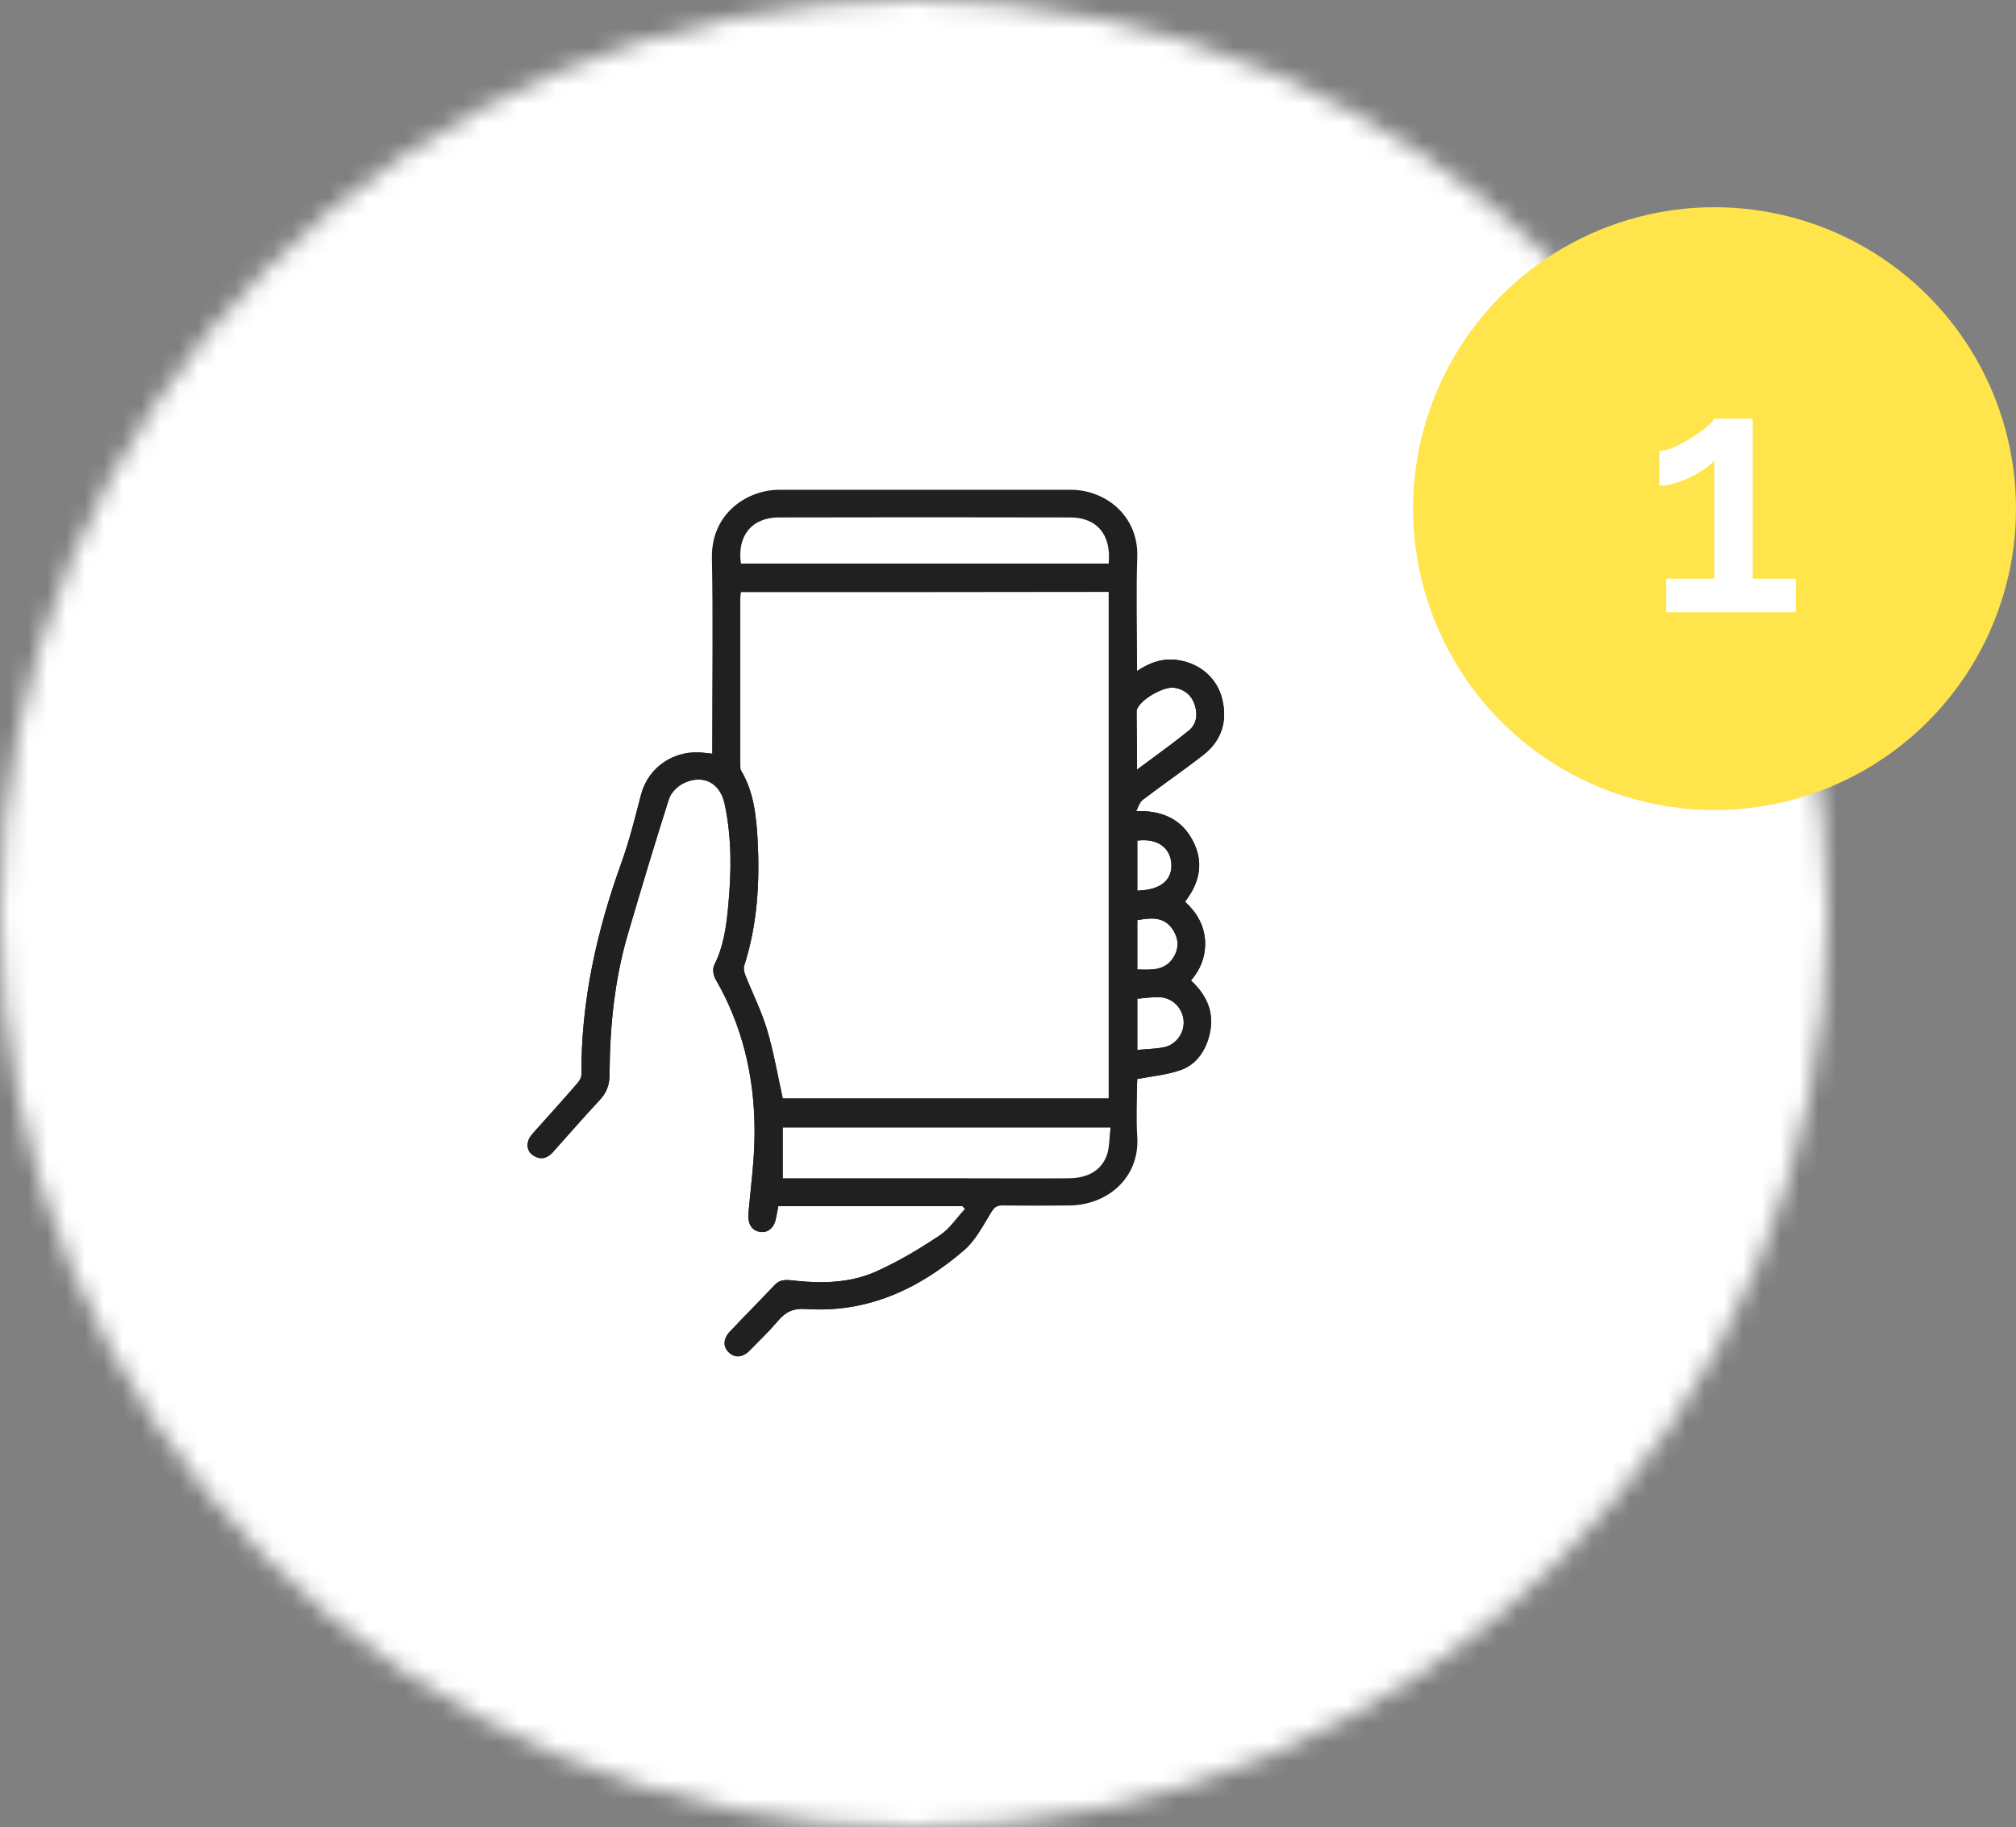
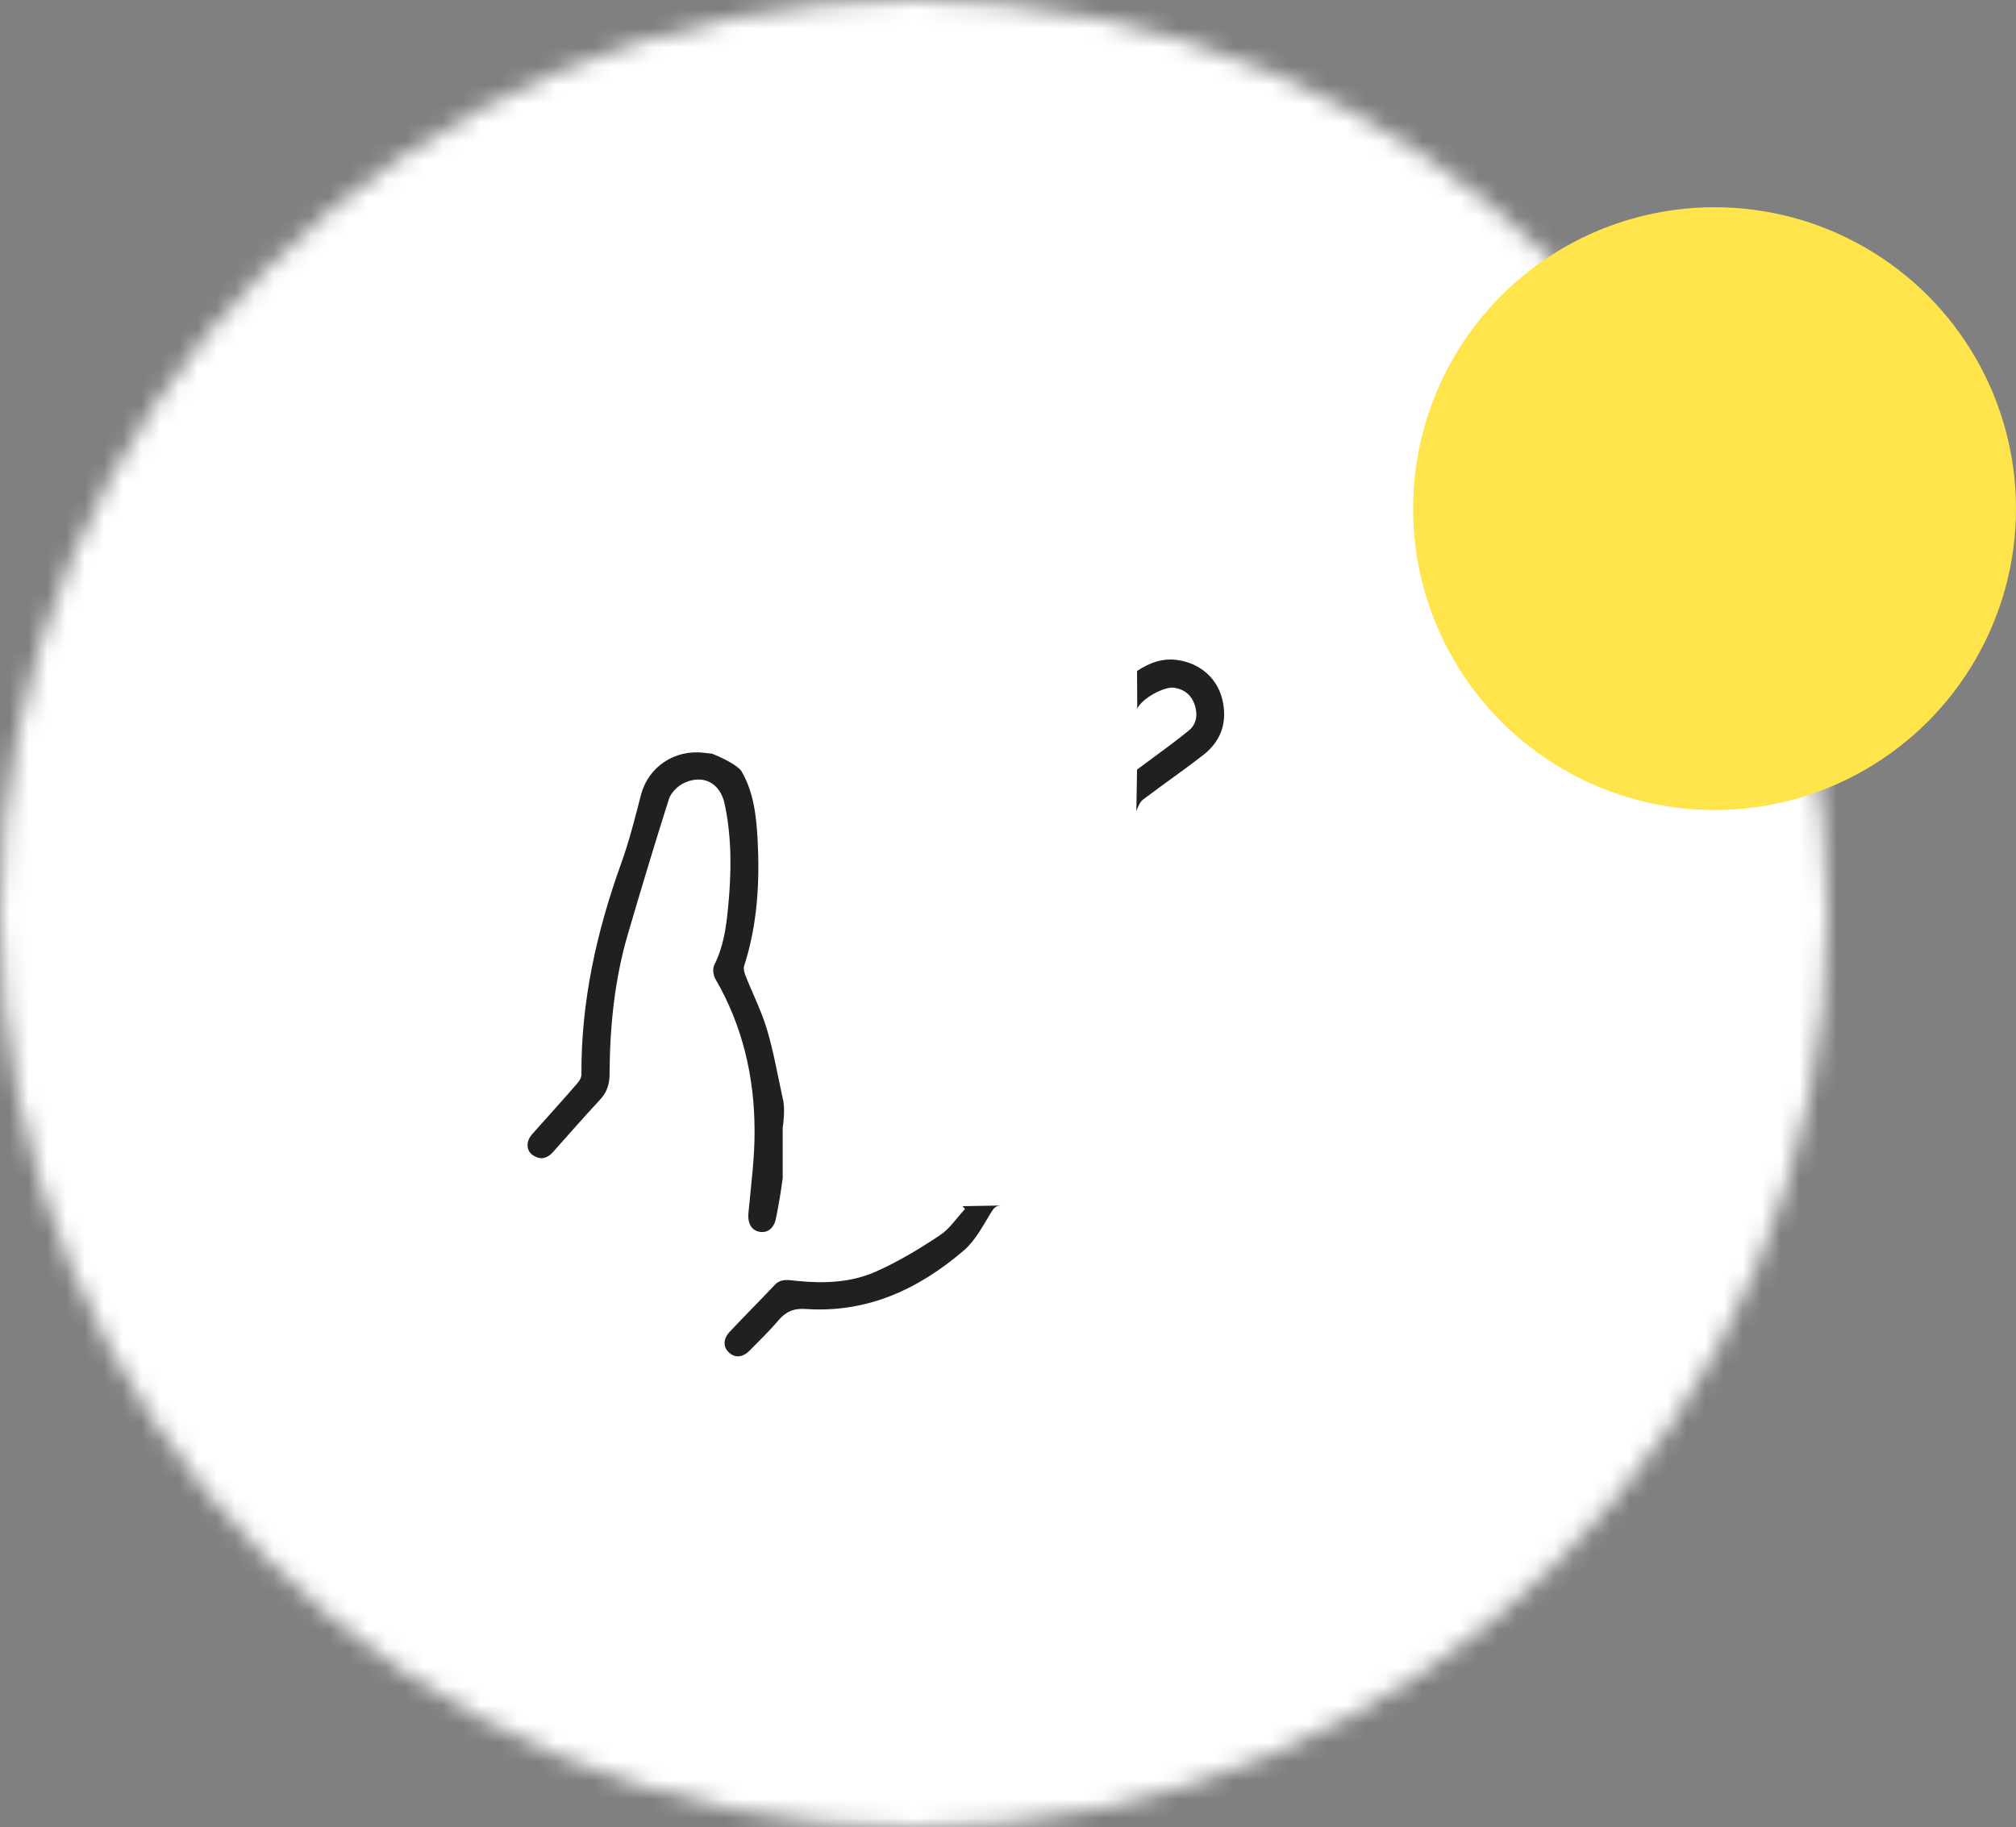
<svg xmlns="http://www.w3.org/2000/svg" width="107" height="97" viewBox="0 0 107 97" fill="none">
  <rect x="0" y="0" width="107" height="97" fill="#808080" stroke="none" />
  <mask id="mask0_0_417" style="mask-type:alpha" maskUnits="userSpaceOnUse" x="0" y="0" width="97" height="97">
    <circle cx="48.5" cy="48.5" r="48.5" fill="#C4C4C4" />
  </mask>
  <g mask="url(#mask0_0_417)">
    <circle cx="48.5" cy="48" r="64" fill="white" />
  </g>
  <circle cx="91" cy="27" r="16" fill="#FFE44B" />
-   <path d="M95.31 30.718V32.5H88.434V30.718H90.99V24.436C90.882 24.58 90.714 24.73 90.486 24.886C90.258 25.042 90 25.192 89.712 25.336C89.436 25.468 89.154 25.576 88.866 25.66C88.578 25.744 88.314 25.786 88.074 25.786V23.932C88.314 23.932 88.59 23.86 88.902 23.716C89.214 23.572 89.52 23.404 89.82 23.212C90.132 23.008 90.396 22.816 90.612 22.636C90.828 22.444 90.954 22.306 90.99 22.222H93.024V30.718H95.31Z" fill="white" />
-   <path d="M51.086 64.029C47.831 64.029 44.576 64.029 41.309 64.029C41.261 64.274 41.224 64.494 41.175 64.714C41.077 65.192 40.734 65.473 40.306 65.387C39.89 65.314 39.682 64.935 39.719 64.445C39.853 62.953 40.061 61.472 40.049 59.979C40.037 57.153 39.413 54.449 37.969 51.965C37.859 51.769 37.81 51.426 37.908 51.23C38.397 50.264 38.544 49.224 38.642 48.184C38.825 46.336 38.85 44.489 38.458 42.665C38.214 41.54 37.296 41.075 36.256 41.589C35.95 41.748 35.62 42.078 35.51 42.396C34.763 44.745 34.053 47.107 33.356 49.481C32.622 51.94 32.365 54.473 32.353 57.03C32.353 57.593 32.194 58.009 31.814 58.413C30.97 59.318 30.163 60.248 29.33 61.178C29.049 61.484 28.719 61.582 28.339 61.362C28.021 61.178 27.936 60.86 28.046 60.53C28.095 60.383 28.217 60.236 28.327 60.114C29.098 59.245 29.881 58.389 30.64 57.508C30.75 57.385 30.86 57.202 30.86 57.042C30.835 53.164 31.668 49.444 32.977 45.81C33.405 44.623 33.711 43.387 34.029 42.164C34.421 40.708 35.803 39.778 37.345 39.961C37.48 39.973 37.614 39.986 37.798 40.01C37.798 39.79 37.798 39.619 37.798 39.435C37.798 36.156 37.847 32.864 37.785 29.585C37.761 27.224 39.682 26 41.358 26C46.51 26 51.673 26 56.825 26C58.697 26 60.434 27.395 60.361 29.573C60.3 31.421 60.349 33.268 60.349 35.116C60.349 35.263 60.349 35.409 60.349 35.617C61.058 35.153 61.743 34.92 62.526 35.042C63.689 35.214 64.607 35.997 64.876 37.135C65.157 38.309 64.827 39.325 63.872 40.071C62.82 40.891 61.731 41.638 60.667 42.445C60.495 42.58 60.41 42.812 60.312 43.057C61.633 43.02 62.673 43.448 63.285 44.586C63.909 45.736 63.701 46.825 62.894 47.866C63.493 48.416 63.897 49.065 63.958 49.909C64.007 50.729 63.738 51.438 63.212 52.05C64.142 52.907 64.509 53.91 64.142 55.121C63.909 55.905 63.42 56.541 62.649 56.81C61.939 57.055 61.168 57.128 60.373 57.275C60.373 57.336 60.349 57.471 60.349 57.593C60.349 58.511 60.3 59.428 60.361 60.346C60.495 62.524 58.782 63.968 56.763 63.992C55.577 64.005 54.377 64.005 53.178 63.992C52.872 63.992 52.762 64.103 52.603 64.36C52.175 65.057 51.783 65.828 51.184 66.354C48.786 68.422 46.045 69.707 42.778 69.487C42.117 69.438 41.701 69.633 41.297 70.111C40.82 70.673 40.294 71.175 39.78 71.701C39.413 72.068 39.009 72.093 38.691 71.799C38.373 71.505 38.373 71.077 38.728 70.698C39.511 69.866 40.318 69.058 41.114 68.214C41.456 67.847 41.872 67.957 42.276 67.994C43.732 68.141 45.176 68.092 46.51 67.492C47.684 66.966 48.81 66.293 49.887 65.571C50.413 65.228 50.78 64.641 51.221 64.176C51.159 64.115 51.123 64.078 51.086 64.029ZM39.327 31.433C39.315 31.555 39.291 31.665 39.291 31.763C39.291 34.7 39.291 37.624 39.291 40.561C39.291 40.683 39.291 40.818 39.339 40.916C40 42.029 40.135 43.277 40.208 44.525C40.331 46.801 40.208 49.065 39.498 51.267C39.45 51.414 39.498 51.61 39.56 51.769C39.939 52.736 40.416 53.665 40.71 54.657C41.065 55.843 41.273 57.079 41.542 58.303C47.281 58.303 53.068 58.303 58.843 58.303C58.843 49.322 58.843 40.377 58.843 31.421C52.334 31.433 45.837 31.433 39.327 31.433ZM58.941 59.857C53.08 59.857 41.542 59.857 41.542 59.857C41.542 59.857 41.542 61.631 41.542 62.549C41.701 62.549 41.872 62.549 42.031 62.549C45.09 62.549 48.149 62.549 51.208 62.549C53.031 62.549 54.842 62.561 56.666 62.549C57.559 62.549 58.366 62.267 58.721 61.386C58.905 60.921 58.868 60.395 58.941 59.857ZM58.843 29.916C58.99 28.398 58.232 27.468 56.8 27.468C51.649 27.456 46.497 27.456 41.334 27.468C39.902 27.468 39.107 28.459 39.327 29.916C45.837 29.916 52.322 29.916 58.843 29.916ZM60.349 40.854C61.327 40.12 62.233 39.484 63.089 38.786C63.518 38.444 63.579 37.918 63.407 37.404C63.236 36.902 62.869 36.596 62.343 36.511C61.792 36.413 60.581 37.098 60.361 37.624C60.336 37.685 60.336 37.771 60.336 37.844C60.349 38.799 60.349 39.765 60.349 40.854ZM60.373 55.733C60.887 55.684 61.352 55.684 61.792 55.586C62.441 55.452 62.881 54.803 62.82 54.155C62.747 53.47 62.196 52.944 61.499 52.931C61.119 52.931 60.752 52.98 60.373 53.017C60.373 53.935 60.373 54.803 60.373 55.733ZM60.373 48.844C60.373 49.738 60.373 50.594 60.373 51.463C61.119 51.487 61.853 51.536 62.294 50.802C62.575 50.337 62.563 49.848 62.27 49.383C61.817 48.649 61.119 48.71 60.373 48.844ZM60.373 44.623C60.373 45.529 60.373 46.41 60.373 47.278C61.597 47.242 62.221 46.728 62.172 45.847C62.111 44.978 61.401 44.489 60.373 44.623Z" fill="#202020" />
  <path d="M41.175 64.715C41.224 64.494 41.261 64.274 41.309 64.029C41.398 63.569 41.501 62.85 41.542 62.549V59.857C41.542 59.857 41.704 58.853 41.542 58.303C41.273 57.079 41.065 55.843 40.71 54.657C40.416 53.665 39.939 52.736 39.56 51.769C39.498 51.61 39.45 51.414 39.498 51.267C40.208 49.065 40.331 46.801 40.208 44.525C40.135 43.277 40 42.029 39.339 40.916C39.063 40.563 38.196 40.165 37.798 40.01C37.614 39.986 37.48 39.973 37.345 39.961C35.803 39.778 34.421 40.708 34.029 42.164C33.711 43.387 33.405 44.623 32.977 45.81C31.668 49.444 30.835 53.164 30.86 57.042C30.86 57.202 30.75 57.385 30.64 57.508C29.881 58.389 29.098 59.245 28.327 60.114C28.217 60.236 28.095 60.383 28.046 60.53C27.936 60.86 28.021 61.178 28.339 61.362C28.719 61.582 29.049 61.484 29.33 61.178C30.163 60.248 30.97 59.318 31.814 58.413C32.194 58.009 32.353 57.593 32.353 57.03C32.365 54.473 32.622 51.94 33.356 49.481C34.053 47.107 34.763 44.745 35.51 42.396C35.62 42.078 35.95 41.748 36.256 41.589C37.296 41.075 38.214 41.54 38.458 42.665C38.85 44.489 38.825 46.336 38.642 48.184C38.544 49.224 38.397 50.264 37.908 51.23C37.81 51.426 37.859 51.769 37.969 51.965C39.413 54.449 40.037 57.153 40.049 59.979C40.061 61.472 39.853 62.953 39.719 64.445C39.682 64.935 39.89 65.314 40.306 65.387C40.734 65.473 41.077 65.192 41.175 64.715Z" fill="#202020" />
-   <path d="M63.285 44.586C62.673 43.448 61.633 43.02 60.312 43.057L60.373 44.623C61.401 44.489 62.111 44.978 62.172 45.847C62.221 46.728 61.597 47.242 60.373 47.278V48.844C61.119 48.71 61.817 48.649 62.27 49.383C62.563 49.848 62.575 50.337 62.294 50.802C61.853 51.536 61.119 51.487 60.373 51.463V53.017C60.453 53.009 60.533 53.001 60.613 52.992C60.908 52.962 61.2 52.931 61.499 52.931C62.196 52.944 62.747 53.47 62.82 54.155C62.881 54.803 62.441 55.452 61.792 55.587C61.49 55.654 61.177 55.675 60.844 55.697C60.691 55.707 60.535 55.718 60.373 55.733V57.275C61.168 57.128 61.939 57.055 62.649 56.81C63.42 56.541 63.909 55.905 64.142 55.121C64.509 53.91 64.142 52.907 63.212 52.05C63.738 51.438 64.007 50.729 63.958 49.909C63.897 49.065 63.493 48.416 62.894 47.866C63.701 46.825 63.909 45.736 63.285 44.586Z" fill="#202020" />
  <path d="M52.603 64.36C52.755 64.115 52.862 64.003 53.136 63.993L51.086 64.029C51.123 64.078 51.159 64.115 51.221 64.176C50.78 64.641 50.413 65.228 49.887 65.571C48.81 66.293 47.684 66.966 46.51 67.492C45.176 68.092 43.732 68.141 42.276 67.994C41.872 67.957 41.456 67.847 41.114 68.214C40.318 69.058 39.511 69.866 38.728 70.698C38.373 71.077 38.373 71.505 38.691 71.799C39.009 72.093 39.413 72.068 39.78 71.701C40.294 71.175 40.82 70.673 41.297 70.111C41.701 69.633 42.117 69.438 42.778 69.487C46.045 69.707 48.786 68.422 51.184 66.354C51.783 65.828 52.175 65.057 52.603 64.36Z" fill="#202020" />
  <path d="M62.526 35.042C61.743 34.92 61.058 35.153 60.349 35.617L60.361 37.624C60.581 37.098 61.792 36.413 62.343 36.511C62.869 36.596 63.236 36.902 63.407 37.404C63.579 37.918 63.518 38.444 63.089 38.786C62.499 39.267 61.886 39.719 61.241 40.193L61.24 40.194L61.24 40.194C60.95 40.408 60.653 40.626 60.349 40.854L60.312 43.057C60.41 42.812 60.495 42.58 60.667 42.445C61.731 41.638 62.82 40.891 63.872 40.071C64.827 39.325 65.157 38.309 64.876 37.135C64.607 35.997 63.689 35.214 62.526 35.042Z" fill="#202020" />
</svg>